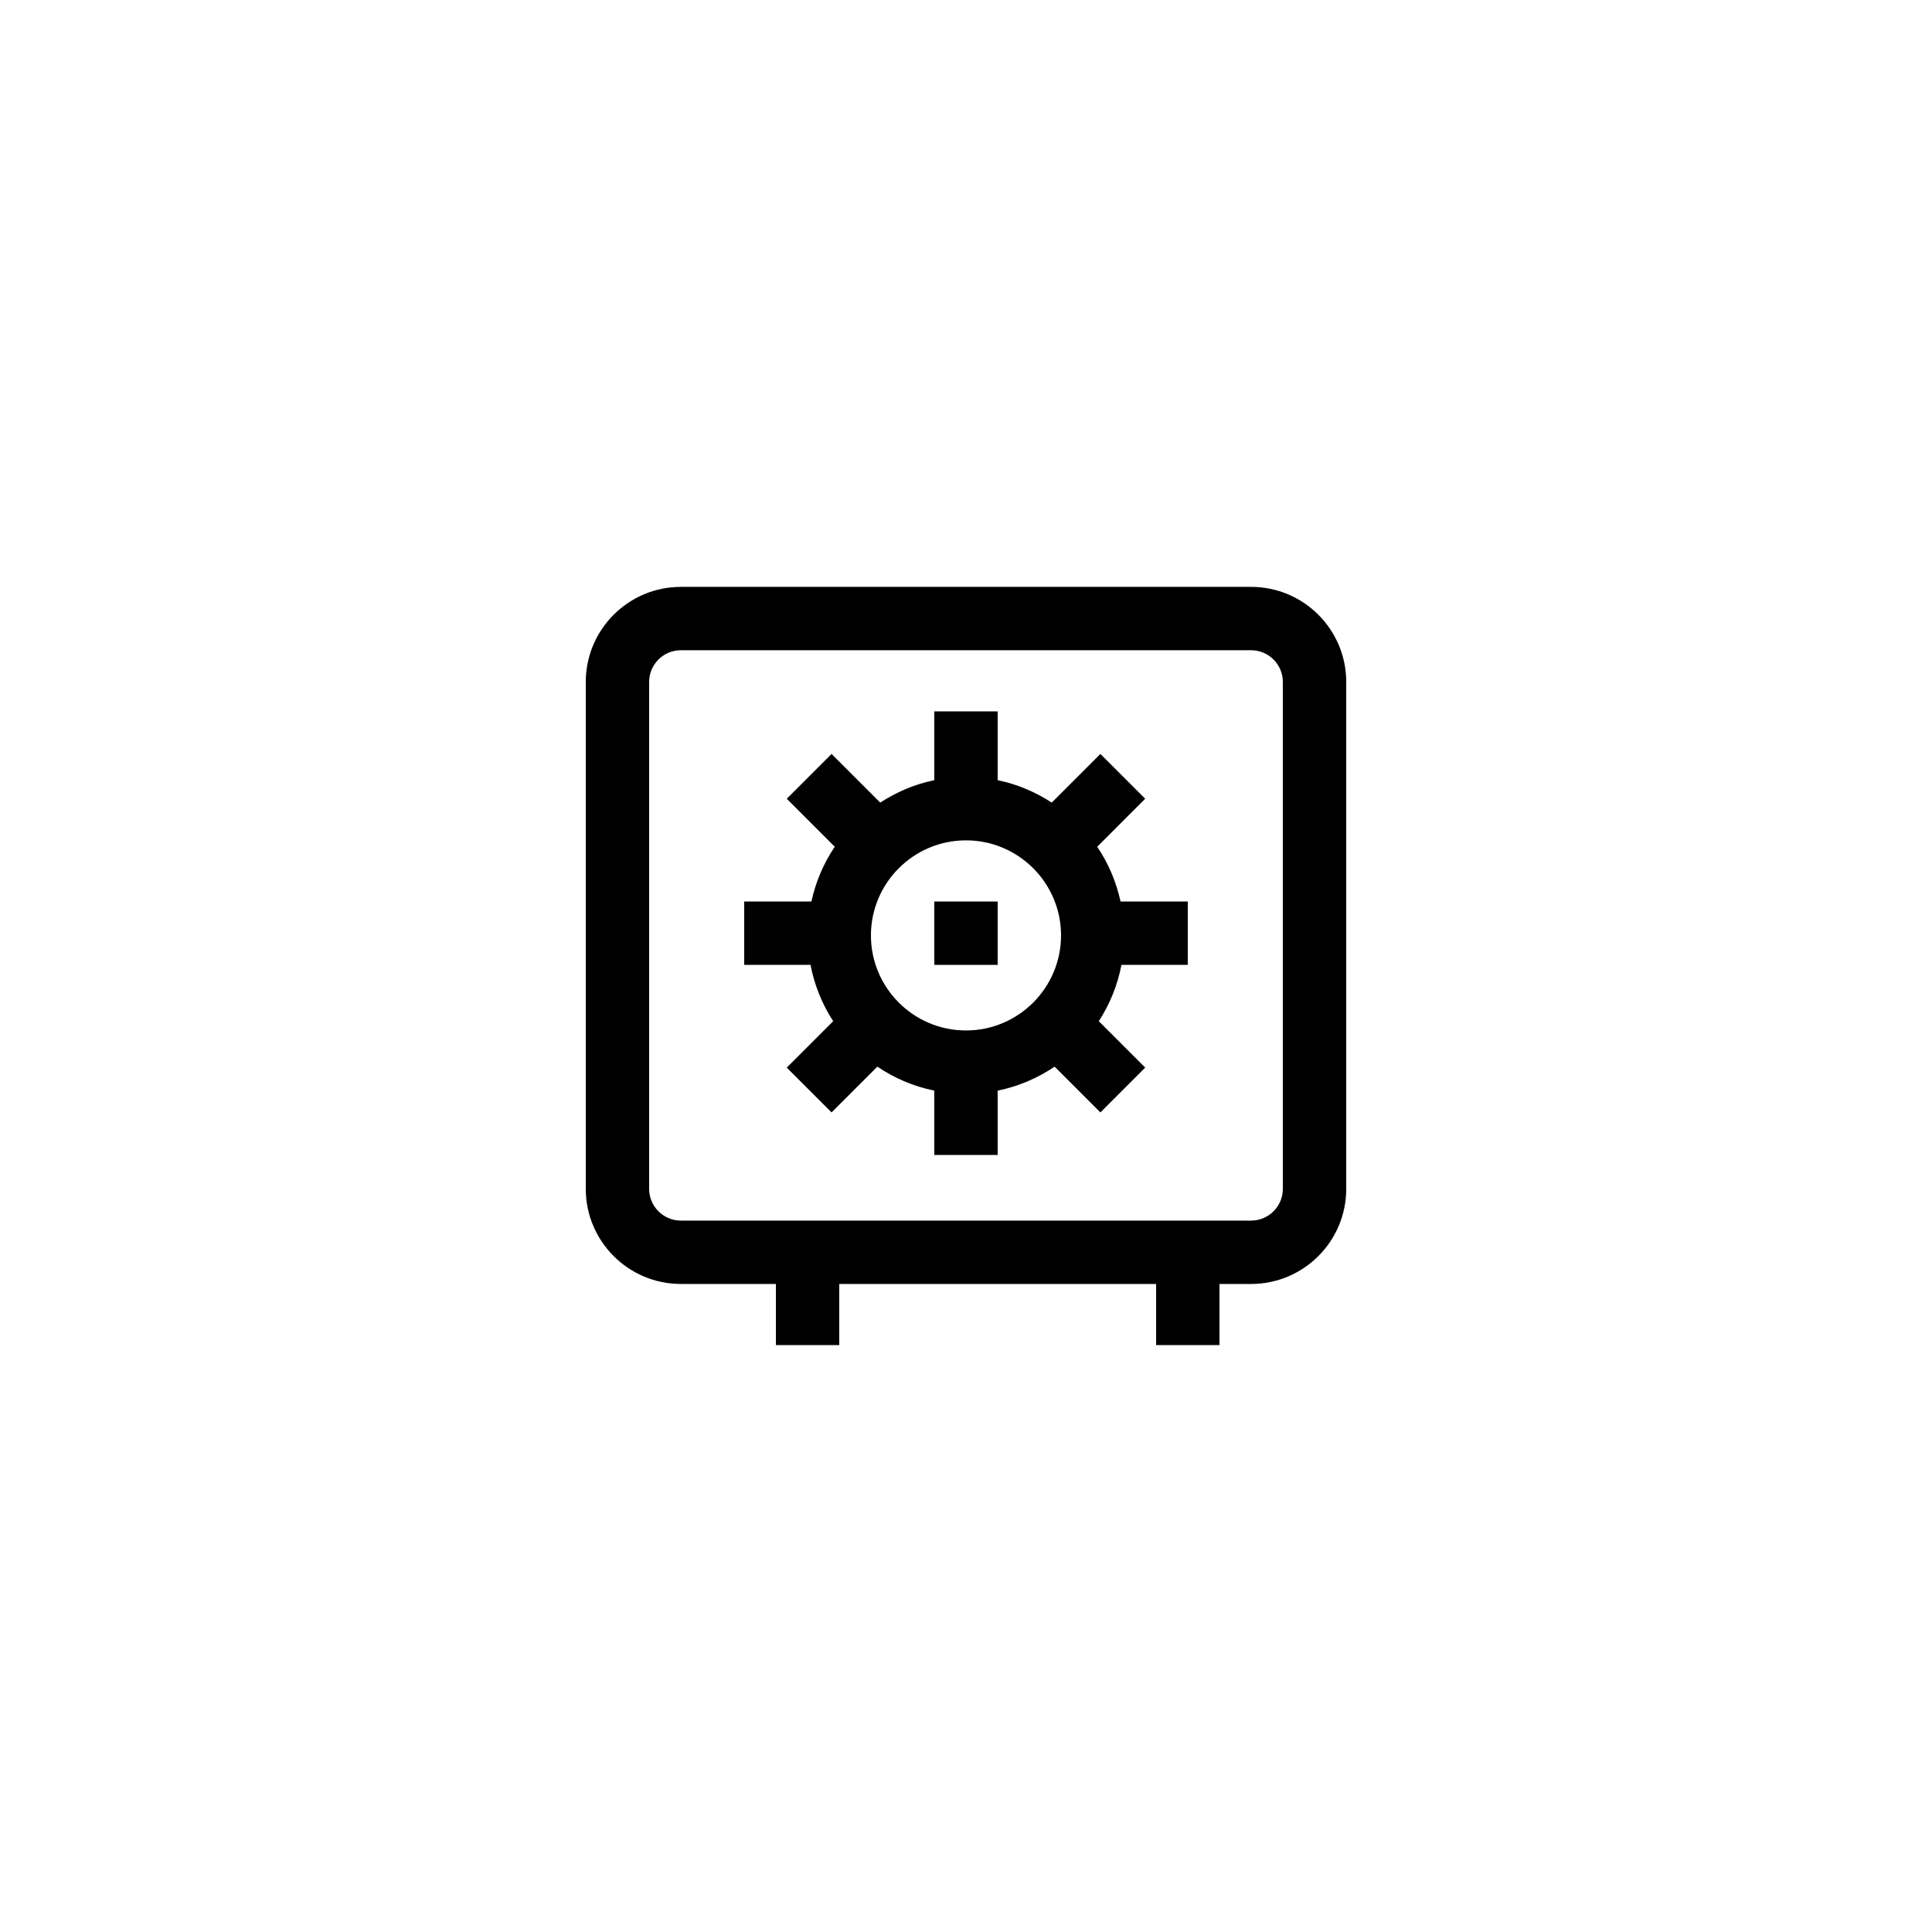
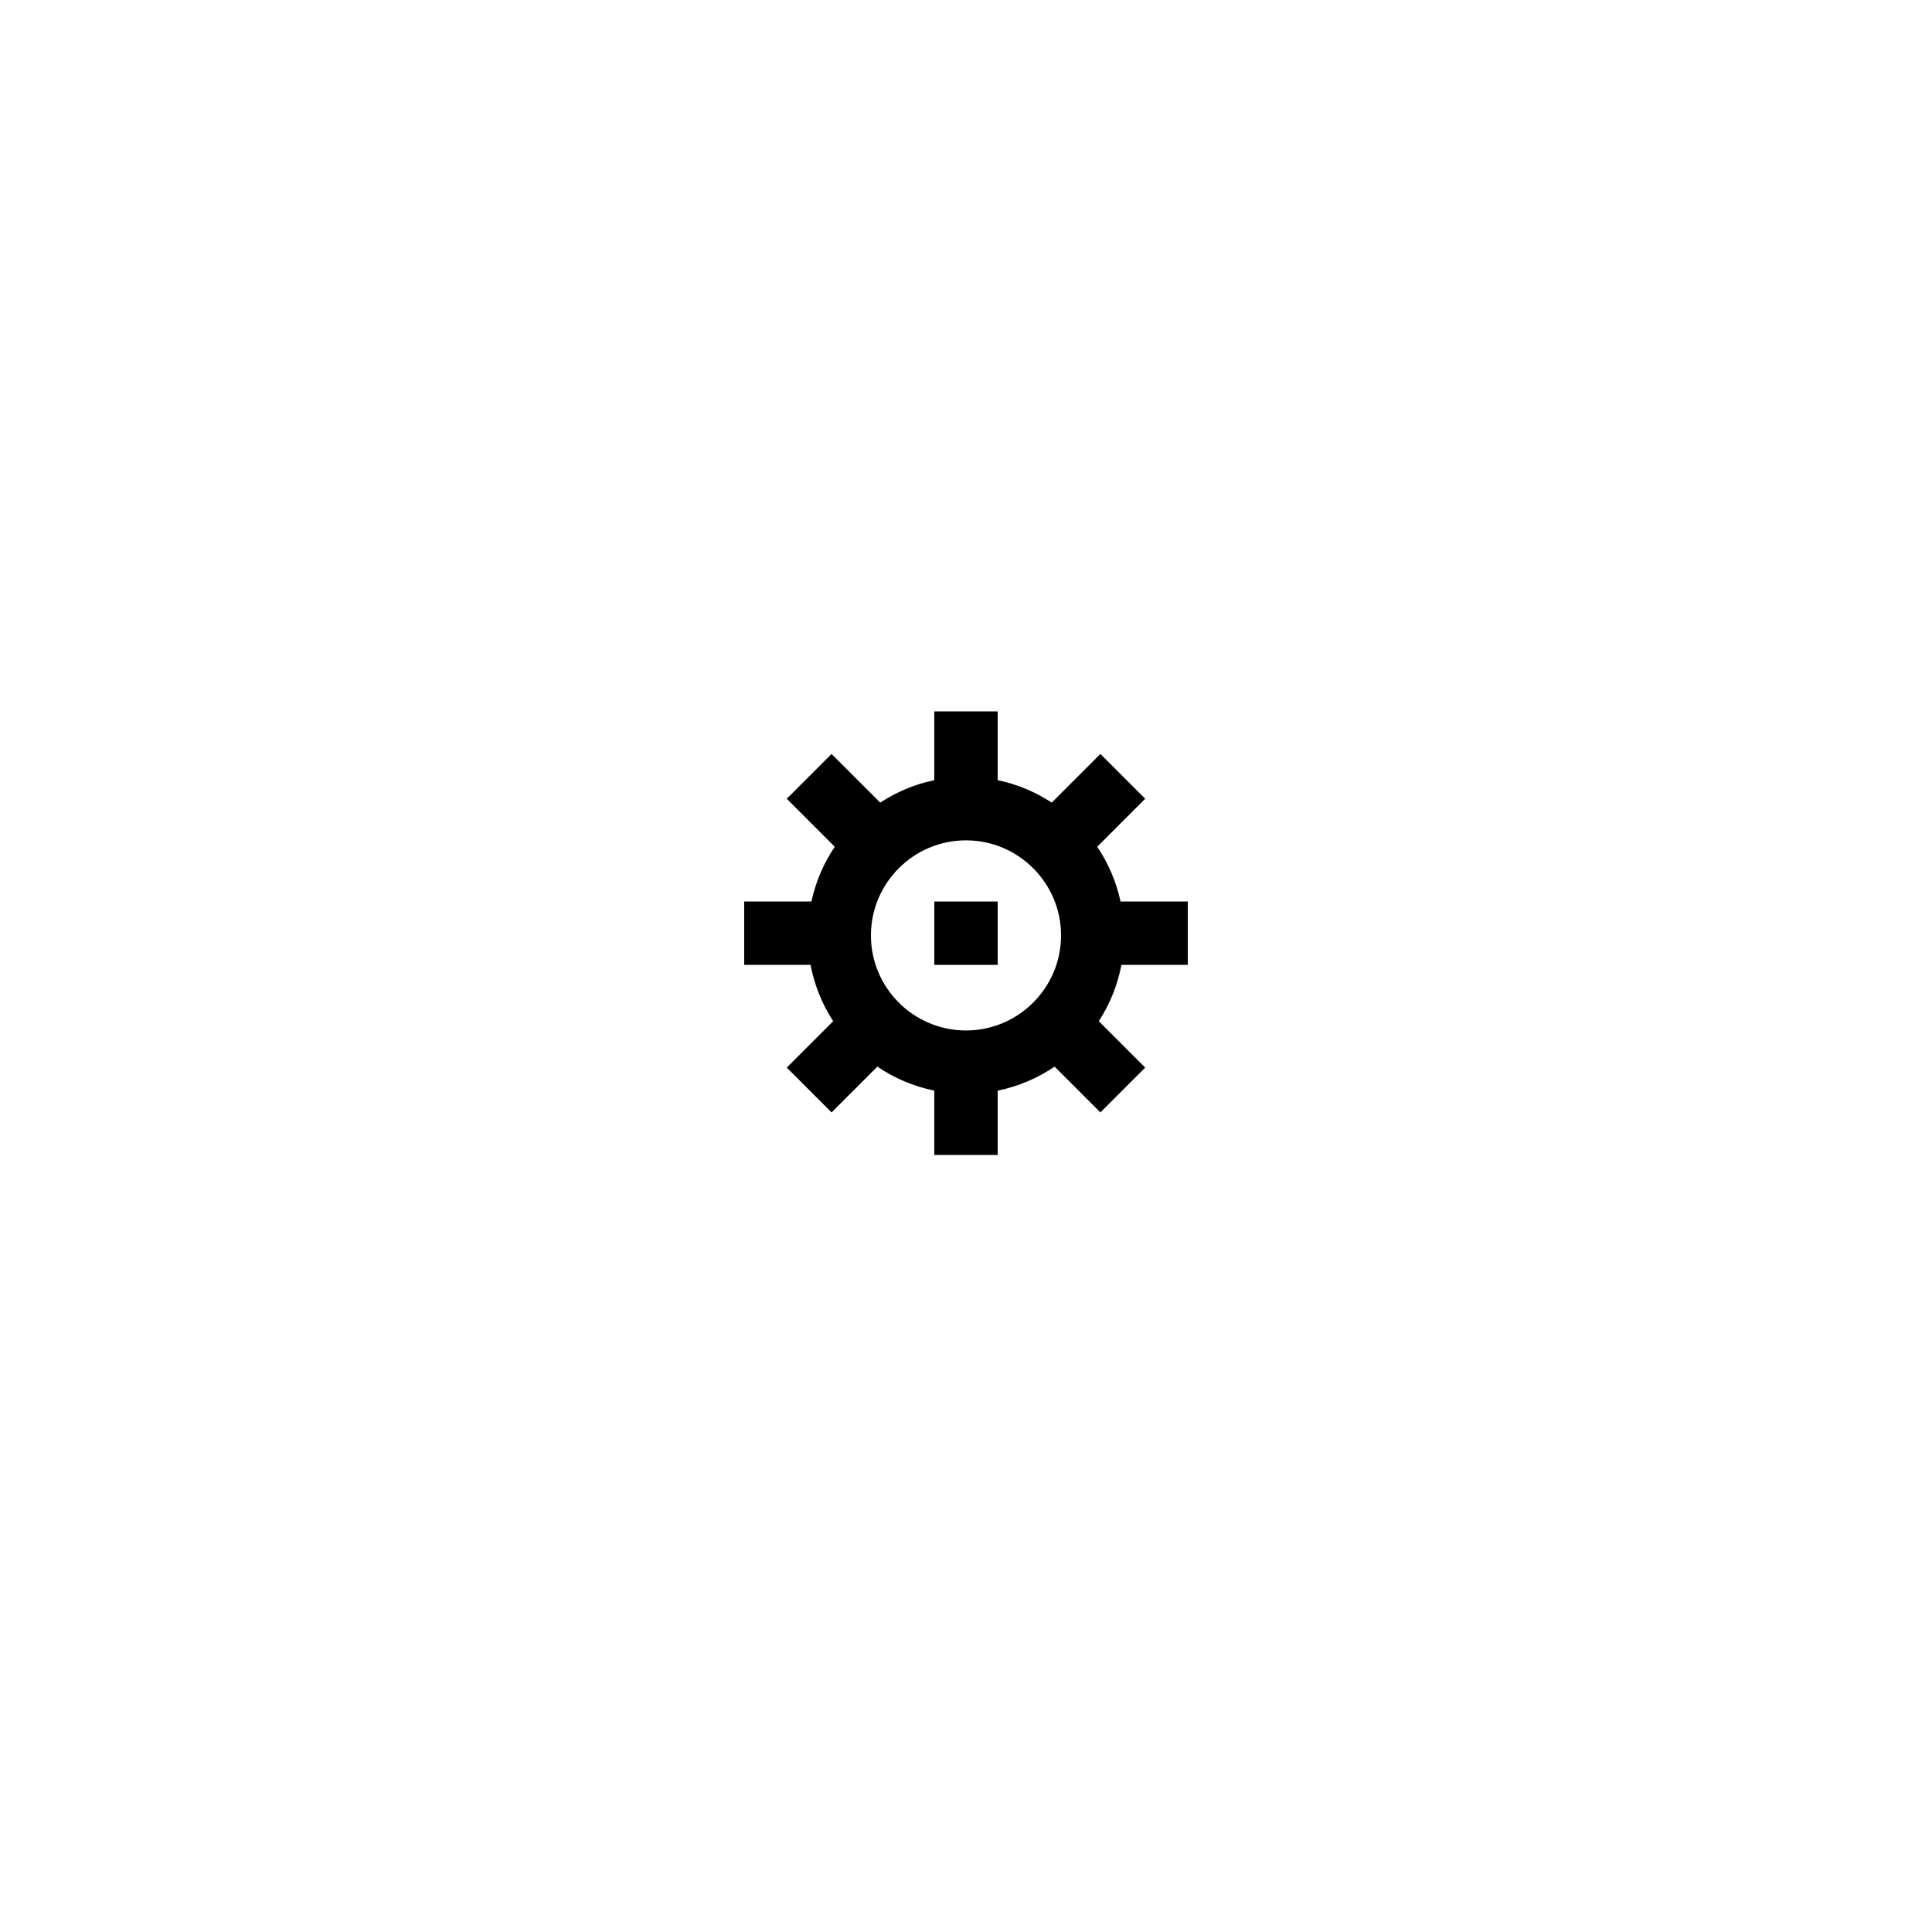
<svg xmlns="http://www.w3.org/2000/svg" fill="#000000" width="800px" height="800px" version="1.1" viewBox="144 144 512 512">
  <g>
-     <path d="m475.57 299.53h-151.14c-13.891 0-25.191 11.301-25.191 25.191v134.35c0 13.891 11.301 25.191 25.191 25.191h25.191v16.203h16.793v-16.203h83.969v16.203h16.793v-16.203h8.398c13.891 0 25.191-11.301 25.191-25.191v-134.35c0-13.891-11.301-25.191-25.191-25.191zm8.395 159.54c0 4.629-3.766 8.398-8.398 8.398h-151.14c-4.633 0-8.398-3.769-8.398-8.398v-134.35c0-4.629 3.766-8.398 8.398-8.398h151.14c4.633 0 8.398 3.769 8.398 8.398z" />
    <path d="m434.77 368.4 12.719-12.723-11.875-11.875-12.891 12.891c-4.312-2.793-9.129-4.875-14.332-5.934v-18.234h-16.793v18.234c-5.203 1.059-10.02 3.141-14.332 5.938l-12.891-12.891-11.875 11.871 12.723 12.723c-2.934 4.324-5.035 9.242-6.191 14.508h-17.812v16.793h17.582c1.027 5.422 3.102 10.457 6 14.93l-12.301 12.297 11.875 11.875 12.133-12.133c4.488 3.047 9.594 5.238 15.09 6.359v17.051h16.793v-17.051c5.496-1.121 10.602-3.316 15.094-6.359l12.133 12.133 11.875-11.875-12.301-12.301c2.898-4.473 4.973-9.508 6-14.93l17.582 0.004v-16.793h-17.816c-1.156-5.266-3.258-10.184-6.188-14.508zm-34.773 48.684c-13.891 0-25.191-11.301-25.191-25.191s11.301-25.191 25.191-25.191 25.191 11.301 25.191 25.191c-0.004 13.895-11.301 25.191-25.191 25.191z" />
    <path d="m391.6 382.91h16.793v16.793h-16.793z" />
  </g>
</svg>